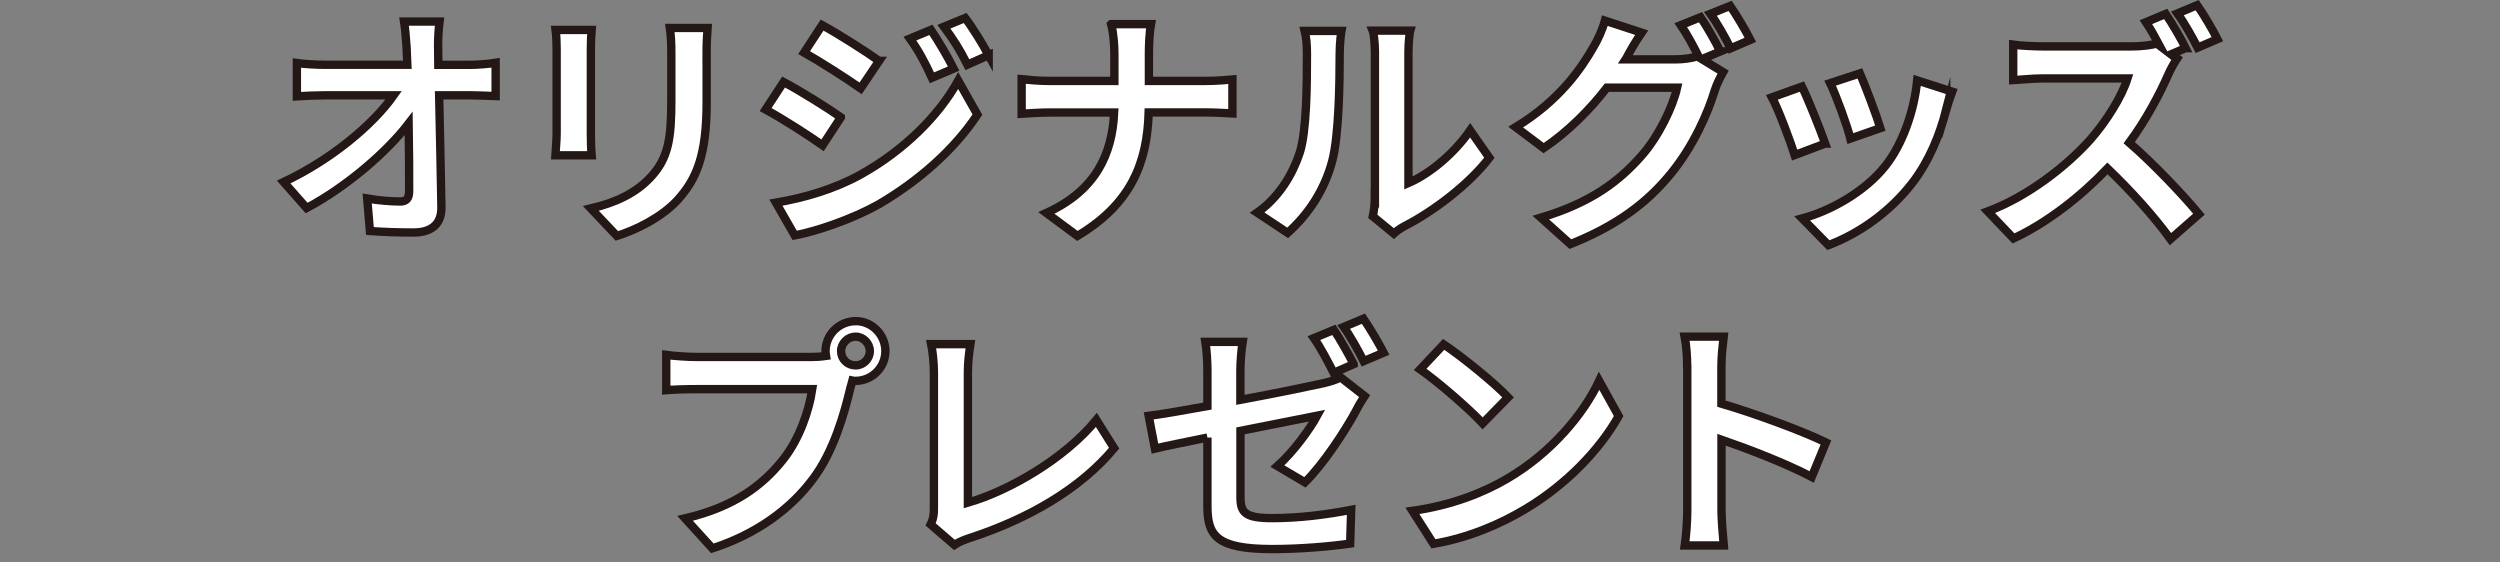
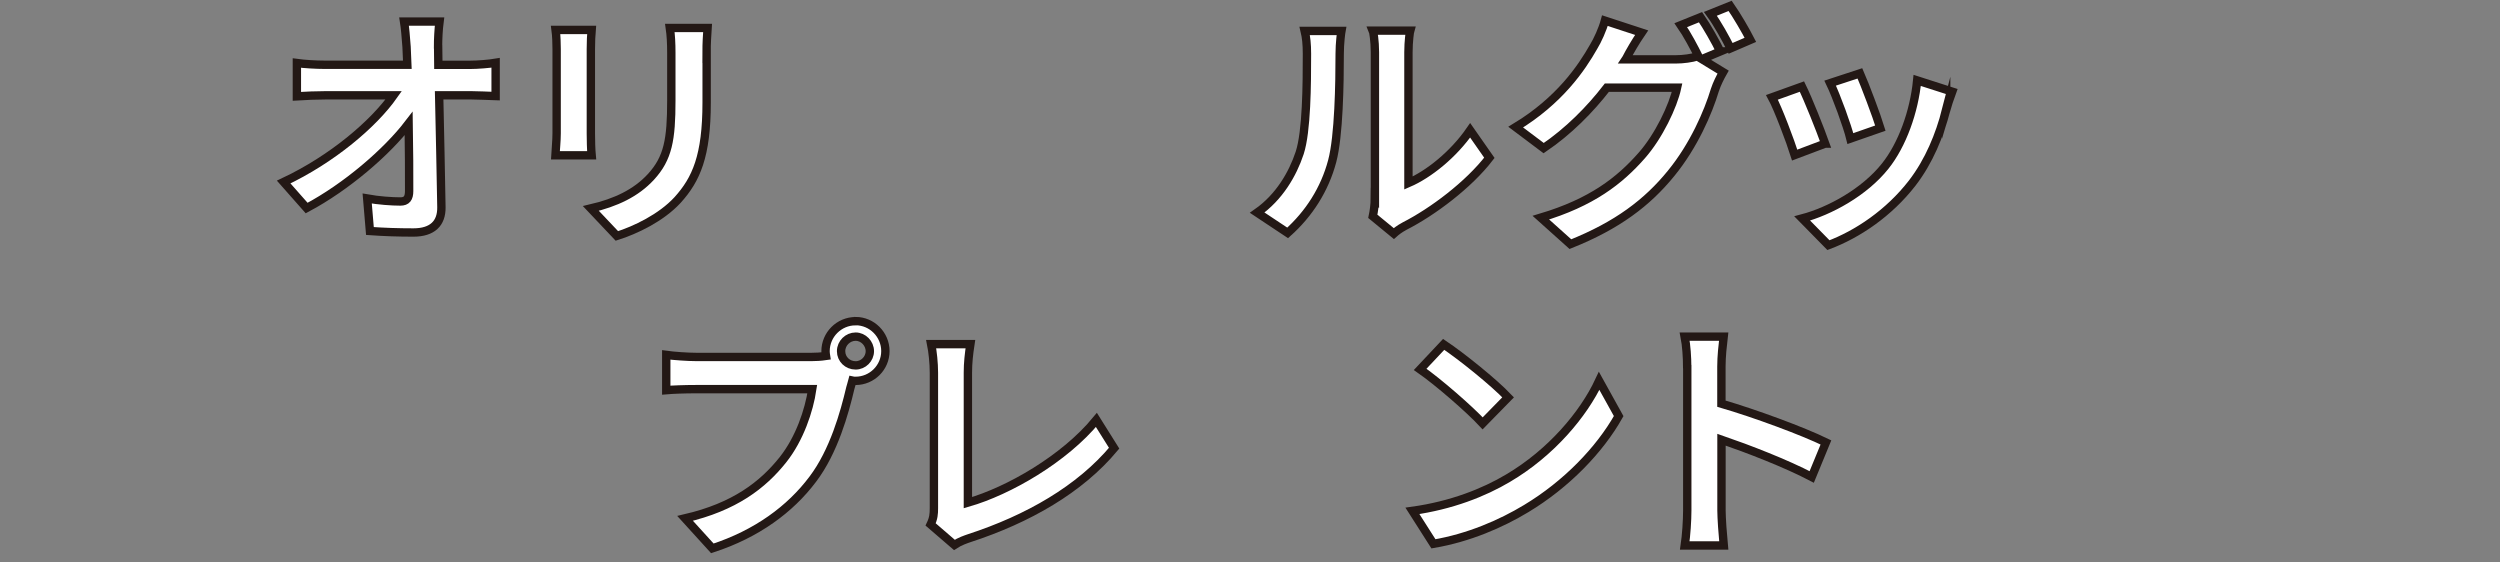
<svg xmlns="http://www.w3.org/2000/svg" id="_レイヤー_1" data-name="レイヤー 1" width="320" height="72" viewBox="0 0 320 72">
  <rect x="0" y="0" width="320" height="72" fill="#808080" stroke="none" />
  <defs>
    <style>
      .cls-1 {
        fill: #fff;
        stroke: #231815;
        stroke-miterlimit: 10;
        stroke-width: 1.07px;
      }
    </style>
  </defs>
  <path class="cls-1" d="M56.08,6c0,.7.03,1.47.03,2.3h4c1.06,0,2.56-.13,3.33-.26v4.26c-1.02-.03-2.24-.1-3.1-.1h-4.13c.1,4.67.22,10.02.29,14.33.03,2.05-1.15,3.23-3.58,3.23-1.95,0-3.74-.06-5.57-.19l-.35-4.16c1.44.26,3.17.38,4.25.38.8,0,1.12-.42,1.12-1.34,0-2.14,0-5.34-.06-8.64-2.82,3.68-8,8.13-13.06,10.82l-2.94-3.33c6.24-2.94,11.52-7.46,14.08-11.1h-8.74c-1.15,0-2.53.06-3.65.13v-4.26c.93.13,2.46.22,3.55.22h10.59c-.03-.83-.06-1.6-.1-2.3-.1-1.38-.19-2.4-.32-3.23h4.54c-.13.99-.19,2.24-.19,3.23Z" />
  <path class="cls-1" d="M75.63,6.29v10.81c0,.8.03,2.05.1,2.78h-4.64c.03-.61.16-1.86.16-2.82V6.29c0-.61-.03-1.73-.13-2.46h4.61c-.06.74-.1,1.44-.1,2.46ZM90.45,6.77v6.34c0,6.88-1.34,9.85-3.71,12.48-2.11,2.3-5.44,3.87-7.78,4.61l-3.33-3.52c3.17-.74,5.76-1.95,7.68-4.03,2.21-2.4,2.62-4.8,2.62-9.79v-6.08c0-1.28-.06-2.3-.19-3.2h4.83c-.06.9-.13,1.92-.13,3.2Z" />
-   <path class="cls-1" d="M107.63,15.02l-2.34,3.58c-1.82-1.28-5.15-3.42-7.29-4.58l2.3-3.52c2.18,1.15,5.7,3.36,7.33,4.51ZM110.2,22.32c5.44-3.04,9.92-7.42,12.45-12l2.46,4.35c-2.94,4.45-7.49,8.48-12.7,11.52-3.26,1.82-7.87,3.42-10.69,3.94l-2.4-4.19c3.58-.61,7.42-1.7,10.88-3.62ZM112.53,7.79l-2.37,3.52c-1.79-1.25-5.12-3.39-7.23-4.58l2.3-3.52c2.11,1.15,5.63,3.39,7.29,4.58ZM122.07,8.78l-2.78,1.18c-.93-2.02-1.66-3.39-2.82-5.02l2.69-1.12c.9,1.34,2.18,3.49,2.91,4.96ZM126.55,7.06l-2.72,1.22c-1.02-2.02-1.82-3.26-3.01-4.86l2.72-1.12c.99,1.28,2.24,3.36,3.01,4.77Z" />
-   <path class="cls-1" d="M142.23,3.09h5.09c-.19.99-.26,2.75-.26,3.78v3.49h7.2c1.47,0,2.82-.13,3.49-.19v4.35c-.67-.03-2.24-.13-3.52-.13h-7.2c-.19,6.43-2.21,11.68-9.12,15.81l-3.97-2.94c6.27-2.85,8.42-7.46,8.67-12.86h-8.16c-1.41,0-2.69.1-3.68.16v-4.42c.96.1,2.27.22,3.55.22h8.32v-3.52c0-1.09-.13-2.75-.42-3.74Z" />
  <path class="cls-1" d="M166.36,19.57c.9-2.75.93-8.8.93-12.67,0-1.28-.1-2.14-.29-2.94h4.7c-.03.16-.22,1.57-.22,2.91,0,3.78-.1,10.53-.96,13.76-.96,3.62-2.98,6.75-5.7,9.18l-3.9-2.59c2.82-1.98,4.54-4.93,5.44-7.65ZM175.99,25.33V6.67c0-1.44-.22-2.66-.26-2.75h4.77c-.03.1-.22,1.34-.22,2.78v16.73c2.59-1.12,5.76-3.65,7.9-6.75l2.46,3.52c-2.66,3.46-7.26,6.91-10.85,8.74-.7.38-1.09.7-1.38.96l-2.69-2.21c.13-.61.26-1.5.26-2.37Z" />
  <path class="cls-1" d="M220.21,6.58l-2.37.99,2.72,1.66c-.35.61-.8,1.5-1.06,2.3-.86,2.85-2.69,7.1-5.6,10.66-3.04,3.74-6.88,6.66-12.89,9.06l-3.78-3.39c6.53-1.95,10.08-4.74,12.9-7.94,2.18-2.46,4.03-6.34,4.54-8.7h-8.99c-2.14,2.78-4.93,5.6-8.09,7.74l-3.58-2.69c5.6-3.39,8.42-7.55,9.98-10.3.48-.77,1.15-2.24,1.44-3.33l4.7,1.54c-.77,1.12-1.6,2.56-1.95,3.26-.03.06-.06.1-.1.16h6.4c.99,0,2.08-.16,2.78-.38l.22.13c-.64-1.28-1.54-2.98-2.34-4.13l2.53-1.02c.8,1.15,1.95,3.2,2.53,4.38ZM224.05,5.1l-2.53,1.09c-.67-1.34-1.7-3.2-2.59-4.42l2.53-1.02c.83,1.18,2.02,3.23,2.59,4.35Z" />
  <path class="cls-1" d="M233.62,18.38l-3.9,1.47c-.54-1.73-2.14-5.98-2.91-7.39l3.84-1.38c.8,1.63,2.34,5.5,2.98,7.3ZM249.11,14.06c-.83,3.23-2.18,6.56-4.35,9.38-2.98,3.84-6.98,6.53-10.72,7.94l-3.36-3.42c3.52-.93,7.97-3.36,10.62-6.69,2.18-2.72,3.71-6.98,4.1-10.98l4.48,1.44c-.38,1.02-.58,1.7-.77,2.34ZM240.69,16.4l-3.84,1.34c-.38-1.57-1.79-5.44-2.59-7.1l3.81-1.25c.61,1.38,2.18,5.54,2.62,7.01Z" />
-   <path class="cls-1" d="M279.76,6.16l-1.82.77.74.54c-.26.38-.83,1.34-1.12,2.02-1.09,2.5-2.88,5.89-5.02,8.77,3.17,2.75,7.04,6.85,8.93,9.15l-3.65,3.2c-2.08-2.88-5.06-6.18-8.06-9.05-3.39,3.55-7.65,6.91-12.03,8.96l-3.3-3.46c5.15-1.92,10.11-5.82,13.12-9.18,2.11-2.4,4.06-5.57,4.77-7.84h-10.85c-1.34,0-3.1.19-3.78.22v-4.54c.86.13,2.82.22,3.78.22h11.3c1.38,0,2.66-.16,3.29-.38l.38.29c-.54-1.02-1.18-2.14-1.76-3.01l2.53-1.06c.83,1.22,2.02,3.26,2.56,4.38ZM283.83,5.01l-2.53,1.09c-.67-1.31-1.73-3.2-2.59-4.38l2.53-1.06c.86,1.22,2.02,3.23,2.59,4.35Z" />
  <path class="cls-1" d="M109.52,41.1c2.08,0,3.81,1.73,3.81,3.84s-1.73,3.81-3.81,3.81c-.13,0-.29,0-.42-.03-.1.35-.16.67-.26.96-.74,3.14-2.11,8.1-4.8,11.65-2.88,3.84-7.17,7.01-12.86,8.86l-3.49-3.84c6.33-1.47,9.95-4.26,12.54-7.52,2.11-2.66,3.33-6.27,3.74-9.02h-14.88c-1.47,0-3.01.06-3.81.13v-4.51c.93.13,2.75.26,3.81.26h14.82c.45,0,1.15-.03,1.82-.13-.03-.19-.06-.38-.06-.61,0-2.11,1.73-3.84,3.84-3.84ZM109.52,46.77c.99,0,1.82-.83,1.82-1.82s-.83-1.86-1.82-1.86-1.86.83-1.86,1.86.83,1.82,1.86,1.82Z" />
  <path class="cls-1" d="M119.54,65.04v-17.34c0-1.22-.16-2.72-.35-3.65h5.02c-.19,1.25-.32,2.4-.32,3.65v16.64c5.22-1.5,12.35-5.6,16.45-10.59l2.27,3.62c-4.38,5.25-11.01,9.06-18.56,11.52-.45.16-1.15.38-1.89.86l-3.04-2.62c.38-.8.42-1.34.42-2.08Z" />
-   <path class="cls-1" d="M154.55,56.01c-2.85.58-5.38,1.09-6.72,1.41l-.8-4.19c1.54-.19,4.35-.67,7.52-1.25v-4.54c0-1.09-.1-2.72-.26-3.68h4.77c-.16.96-.29,2.56-.29,3.68v3.74c4.64-.86,9.12-1.79,10.56-2.11.93-.22,1.7-.45,2.27-.77l3.07,2.4c-.29.45-.74,1.15-1.02,1.73-1.41,2.66-4.32,7.07-6.62,9.31l-3.52-2.08c2.11-1.89,4.19-4.8,5.09-6.46-.99.19-5.31,1.06-9.82,1.95v8.48c0,1.98.58,2.69,4.06,2.69s6.94-.45,10.11-1.06l-.13,4.32c-2.66.38-6.5.7-9.95.7-7.26,0-8.32-1.76-8.32-5.54v-8.74ZM173.27,46.61l-2.56,1.12c-.67-1.31-1.66-3.23-2.53-4.45l2.56-1.06c.8,1.18,1.92,3.2,2.53,4.38ZM177.11,45.14l-2.56,1.09c-.67-1.31-1.7-3.2-2.56-4.38l2.53-1.06c.83,1.22,2.02,3.23,2.59,4.35Z" />
  <path class="cls-1" d="M193.04,61.2c5.47-3.23,9.63-8.13,11.65-12.45l2.5,4.51c-2.43,4.32-6.69,8.74-11.84,11.84-3.23,1.95-7.36,3.74-11.87,4.51l-2.69-4.22c4.99-.7,9.15-2.34,12.25-4.19ZM193.04,50.86l-3.26,3.33c-1.66-1.79-5.66-5.28-8-6.91l3.01-3.2c2.24,1.5,6.4,4.83,8.25,6.78Z" />
  <path class="cls-1" d="M215.96,46.93c0-1.12-.1-2.72-.32-3.84h4.99c-.13,1.12-.29,2.53-.29,3.84v4.74c4.29,1.25,10.43,3.52,13.38,4.96l-1.82,4.42c-3.3-1.73-8.1-3.58-11.55-4.77v9.06c0,.93.16,3.17.29,4.48h-4.99c.19-1.28.32-3.2.32-4.48v-18.4Z" />
</svg>